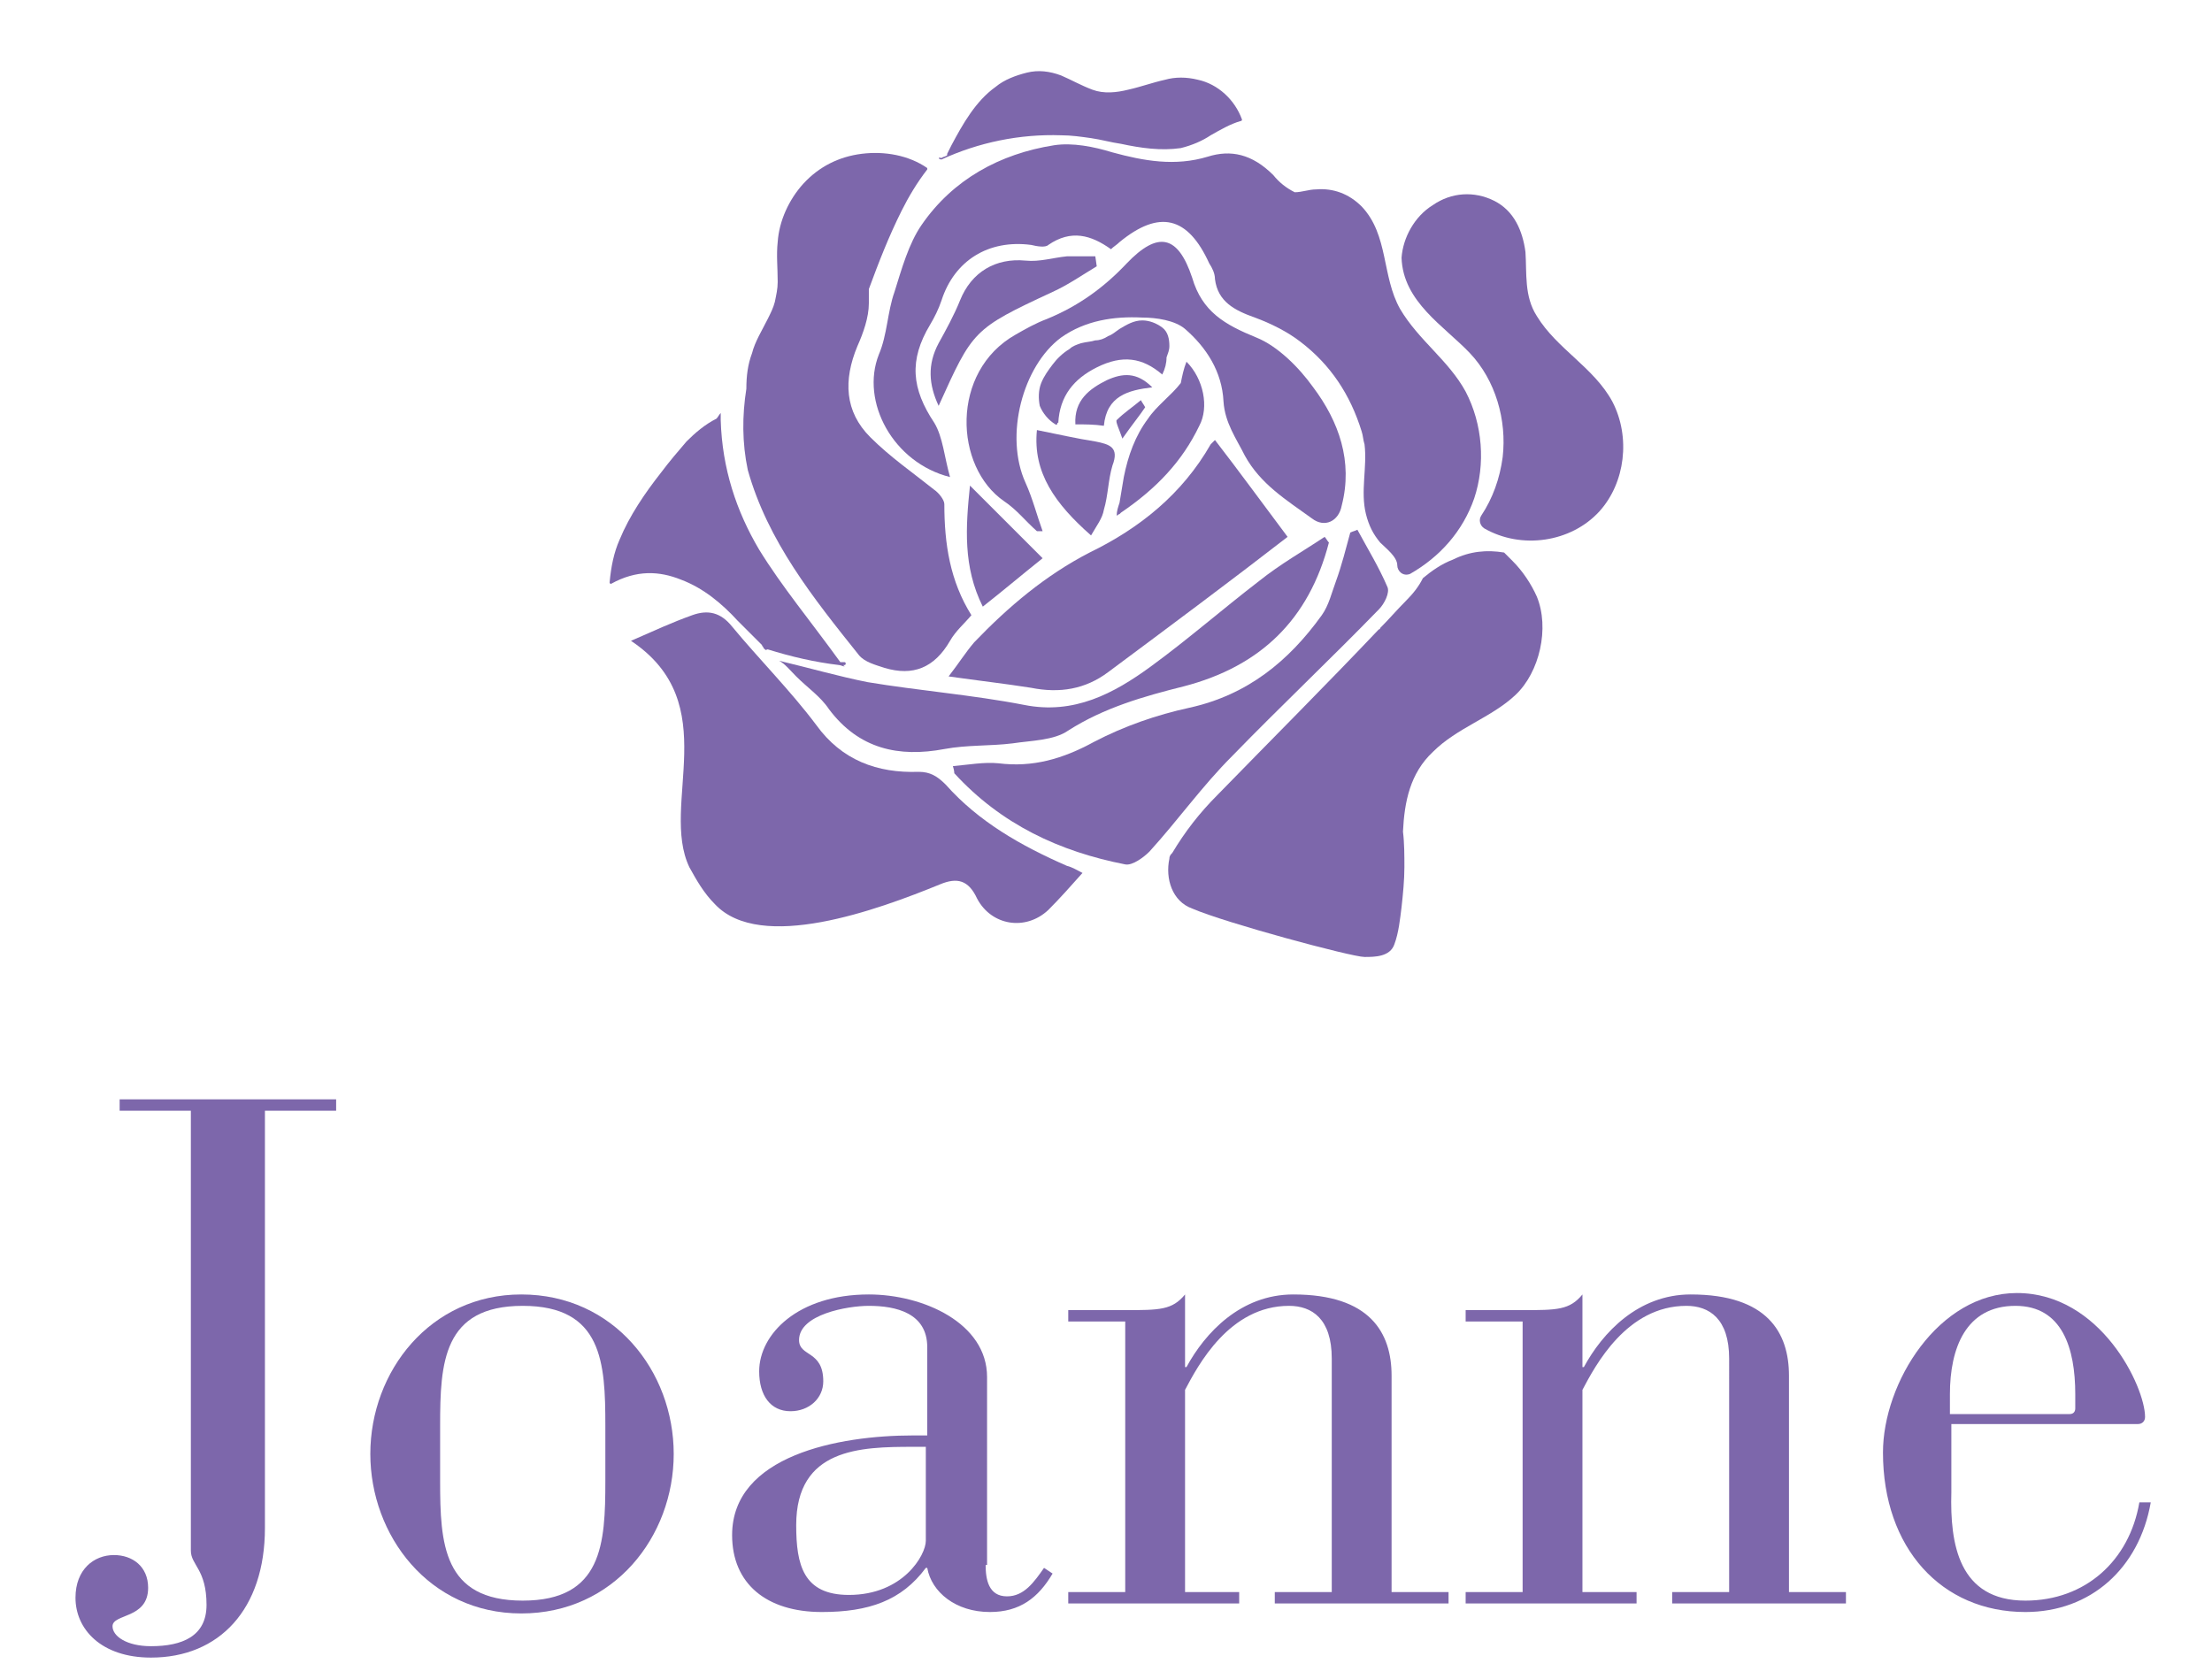
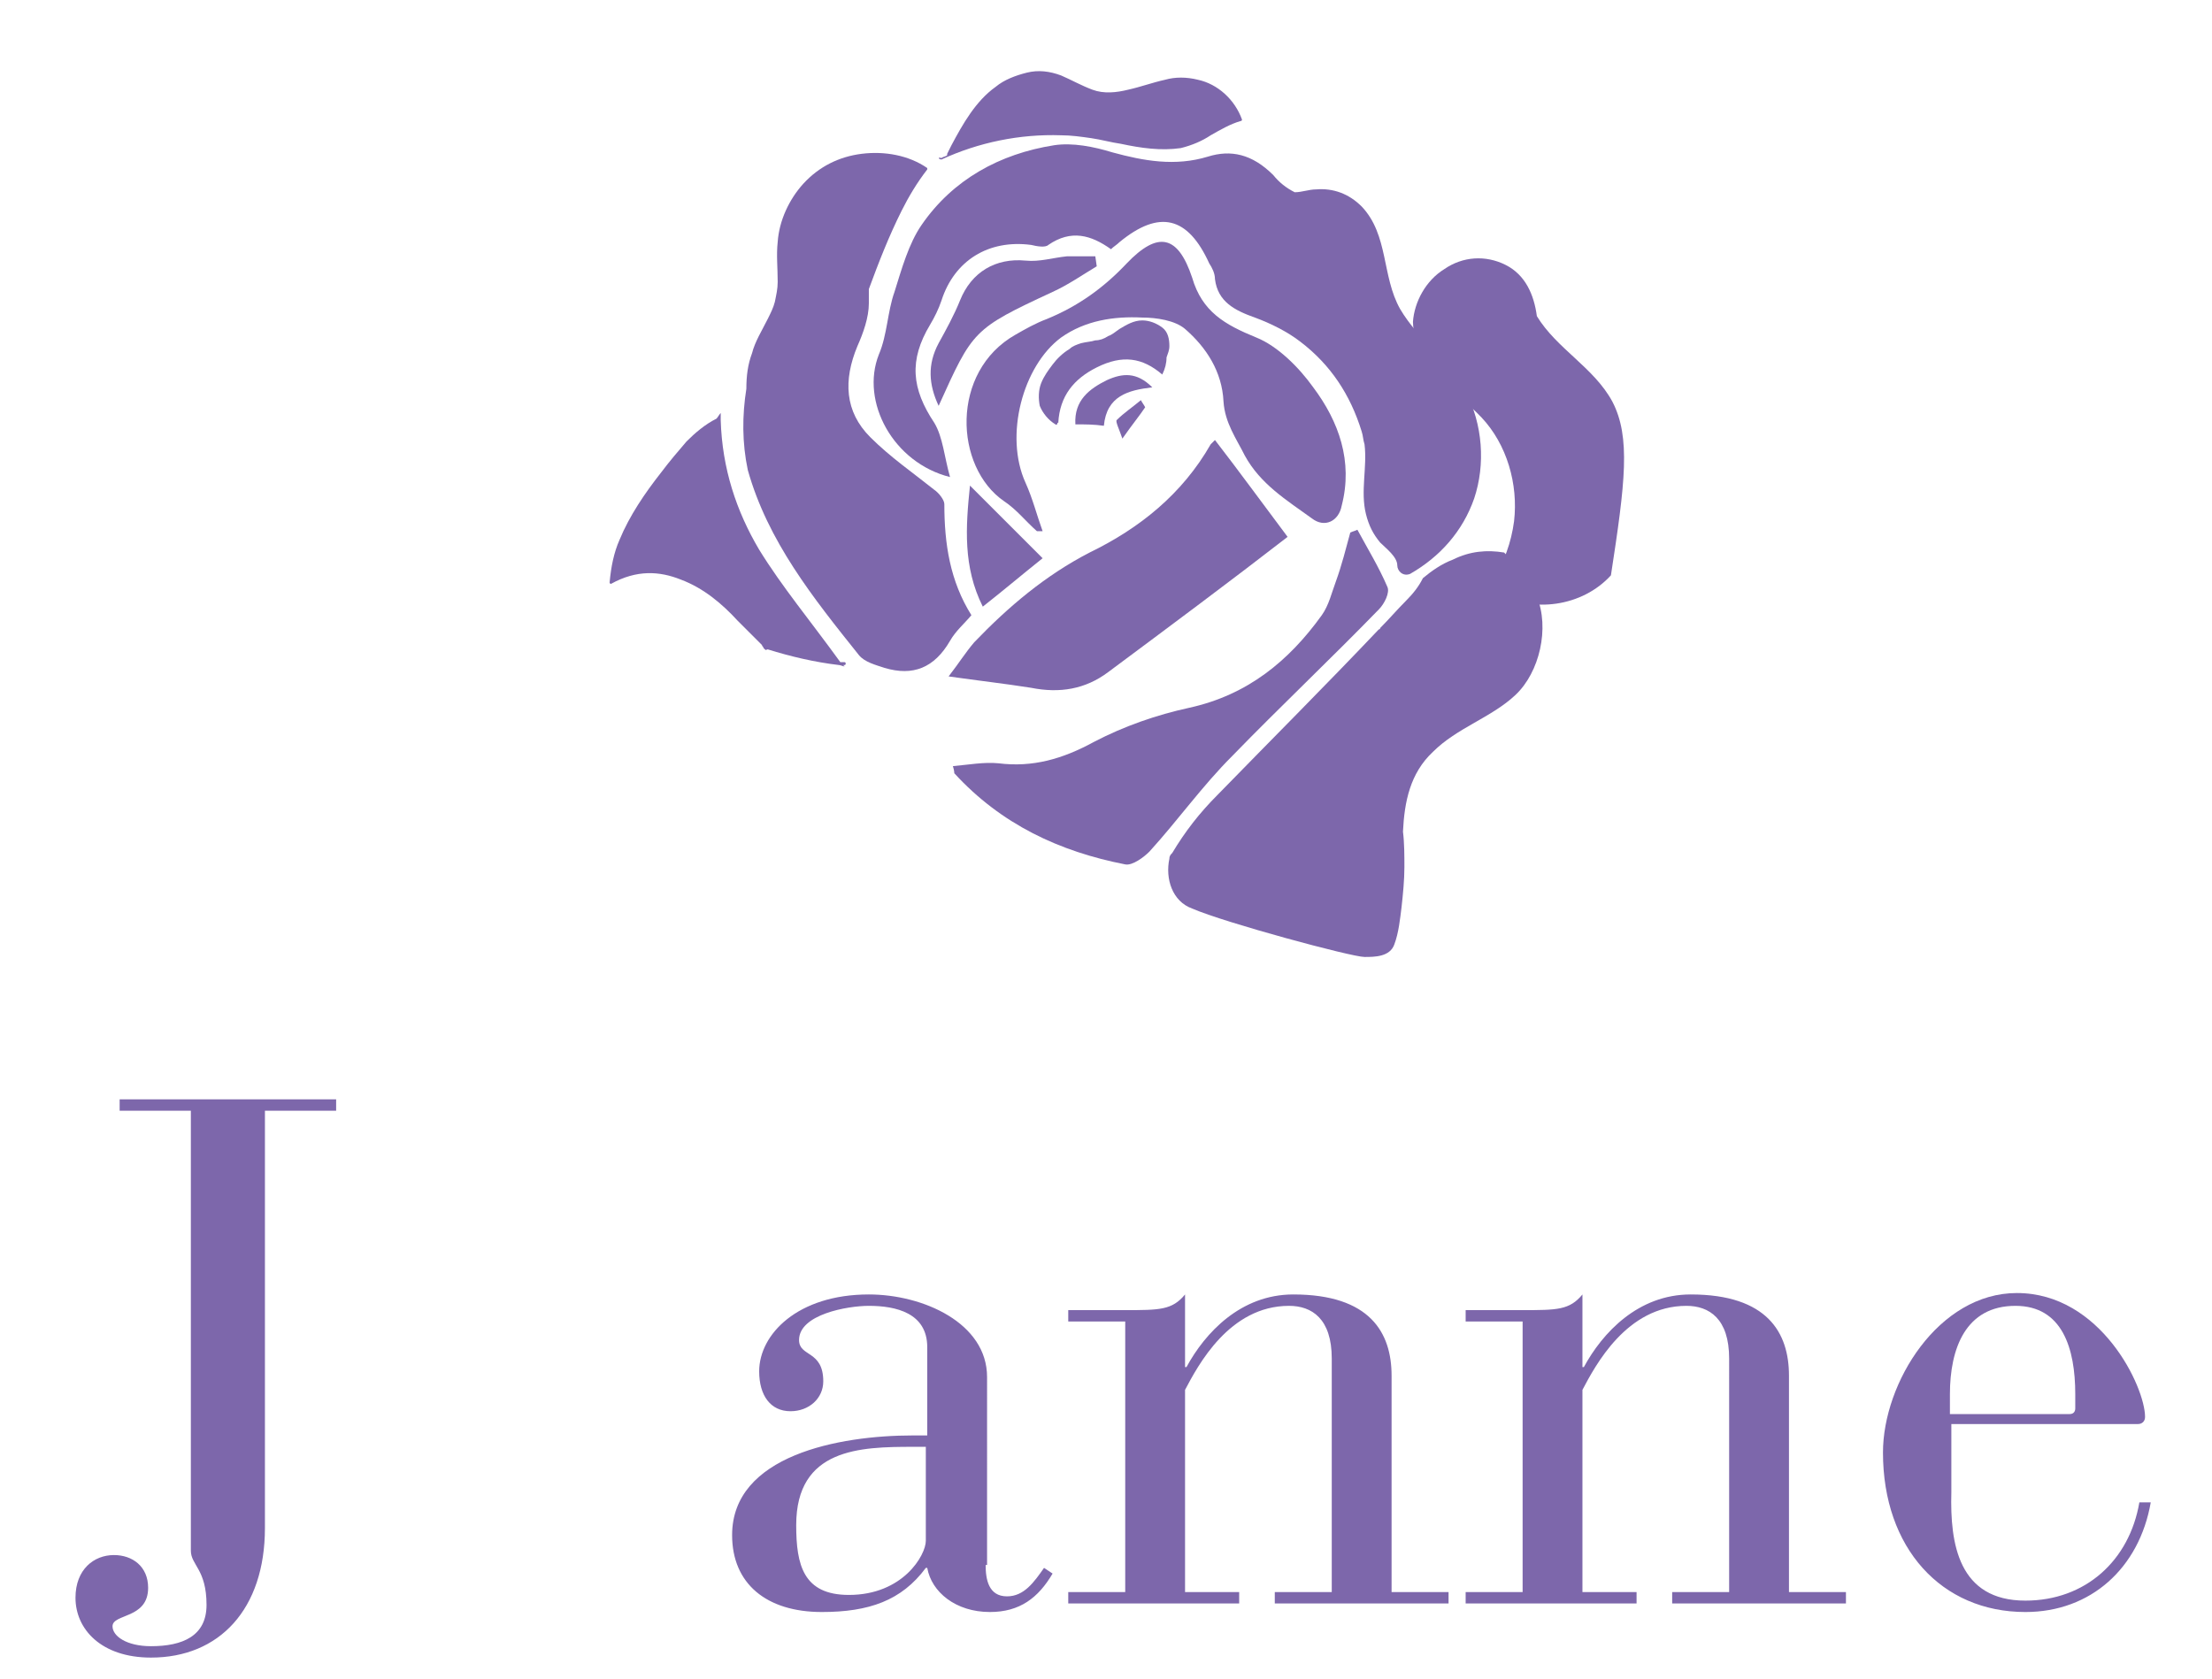
<svg xmlns="http://www.w3.org/2000/svg" version="1.1" id="Livello_1" x="0px" y="0px" viewBox="0 0 155.3 117.9" style="enable-background:new 0 0 155.3 117.9;" xml:space="preserve">
  <style type="text/css"> .st0{fill:#7D67AB;} </style>
  <path class="st0" d="M66.1,11.2c2.6-1.2,5.5-1.8,8.4-1.7c0.7,0,1.4,0.1,2.1,0.2c0.7,0.1,1.4,0.3,2.1,0.4c1.4,0.3,2.8,0.5,4.2,0.3 c0.8-0.2,1.5-0.5,2.1-0.9c0.7-0.4,1.4-0.8,2.1-1c0.1,0,0.1-0.1,0.1-0.1c-0.5-1.4-1.7-2.5-3.1-2.8c-0.8-0.2-1.6-0.2-2.3,0 c-0.9,0.2-1.7,0.5-2.6,0.7c-0.8,0.2-1.7,0.3-2.5,0c-0.8-0.3-1.5-0.7-2.2-1c-0.8-0.3-1.6-0.4-2.4-0.2c-0.8,0.2-1.6,0.5-2.2,1 c-1.4,1-2.3,2.6-3.1,4.1c-0.1,0.2-0.2,0.4-0.3,0.6c0,0,0,0.1,0,0.1c-0.1,0.1-0.3,0.1-0.4,0.2C65.8,11,65.9,11.2,66.1,11.2" />
  <path class="st0" d="M78.8,30.8c0.7-1,1.2-1.6,1.6-2.2c-0.1-0.2-0.2-0.3-0.3-0.5c-0.6,0.5-1.2,0.9-1.7,1.4 C78.3,29.6,78.6,30.2,78.8,30.8" />
-   <path class="st0" d="M78.7,36C78.7,36,78.7,35.9,78.7,36c2.5-1.7,4.3-3.6,5.5-6.1c0.7-1.3,0.3-3.3-0.9-4.5c-0.2,0.5-0.3,1-0.4,1.5 c-0.7,0.9-1.7,1.6-2.3,2.5c-0.9,1.2-1.4,2.6-1.7,4.1c-0.1,0.6-0.2,1.2-0.3,1.8c-0.1,0.3-0.2,0.6-0.2,0.9c0.1,0,0.1-0.1,0.2-0.1 C78.6,36.1,78.7,36,78.7,36" />
  <path class="st0" d="M81.6,26.3c0.2-0.4,0.3-0.8,0.3-1.2c0.1-0.3,0.2-0.5,0.2-0.8c0-0.5-0.1-1-0.5-1.3c-0.4-0.3-0.9-0.5-1.4-0.5 c-0.6,0-1.1,0.3-1.6,0.6c-0.3,0.2-0.5,0.4-0.8,0.5c-0.3,0.2-0.6,0.3-0.9,0.3c-0.3,0.1-0.6,0.1-1,0.2c-0.3,0.1-0.6,0.2-0.8,0.4 c-0.5,0.3-0.9,0.7-1.2,1.1c-0.3,0.4-0.6,0.8-0.8,1.3c-0.2,0.5-0.2,1.1-0.1,1.6c0.2,0.5,0.6,1,1.1,1.3c0.1,0.1,0.2-0.1,0.1-0.2 c-0.2-0.1-0.3-0.2-0.5-0.3c0.1,0.1,0.3,0.3,0.6,0.4c0.1-1.9,1.1-3.1,2.7-3.9C78.8,24.9,80.2,25.1,81.6,26.3" />
  <path class="st0" d="M87.4,32c1.1,2,2.9,3.1,4.7,4.4c0.9,0.7,1.9,0.2,2.1-0.9c0.8-3.1-0.2-5.9-2-8.3c-1-1.4-2.5-2.9-4-3.5 c-2.2-0.9-3.8-1.8-4.5-4.2c-1-3-2.4-3.3-4.6-1c-1.6,1.7-3.4,3-5.6,3.9c-0.8,0.3-1.5,0.7-2.2,1.1c-4.6,2.6-4.3,9.3-0.8,11.7 c0.9,0.6,1.5,1.4,2.3,2.1c0.1,0,0.2,0,0.4,0c-0.4-1.1-0.7-2.3-1.2-3.4c-1.5-3.3-0.2-8.2,2.5-10.2c1.7-1.2,3.7-1.5,5.7-1.4 c1,0,2.3,0.2,3,0.8c1.5,1.3,2.6,3,2.7,5.1C86,29.7,86.8,30.8,87.4,32" />
  <path class="st0" d="M96.8,42.8c0.4-0.4,0.8-1.2,0.6-1.6c-0.6-1.4-1.4-2.7-2.1-4c-0.2,0.1-0.3,0.1-0.5,0.2c-0.3,1.1-0.6,2.3-1,3.4 c-0.3,0.8-0.5,1.7-1,2.4c-2.3,3.2-5.2,5.6-9.3,6.5c-2.3,0.5-4.6,1.3-6.7,2.4c-2.2,1.2-4.3,1.8-6.7,1.5c-1-0.1-2.1,0.1-3.2,0.2 c0.1,0.3,0.1,0.5,0.1,0.5c3.3,3.6,7.4,5.5,12,6.4c0.5,0.1,1.3-0.5,1.7-0.9c2-2.2,3.7-4.6,5.8-6.7C89.9,49.6,93.4,46.3,96.8,42.8" />
  <path class="st0" d="M84.8,11c-2.3,0.7-4.5,0.3-6.7-0.3c-1.3-0.4-2.8-0.7-4.1-0.5c-3.8,0.6-7.1,2.4-9.3,5.6 c-0.9,1.3-1.4,3.1-1.9,4.7c-0.5,1.4-0.5,3-1.1,4.4c-1.3,3.3,1,7.6,5,8.6c-0.4-1.4-0.5-2.8-1.1-3.8c-1.6-2.4-1.8-4.4-0.3-6.9 c0.3-0.5,0.6-1.1,0.8-1.7c0.9-2.8,3.3-4.3,6.3-3.9c0.4,0.1,1,0.2,1.2,0c1.6-1.1,3-0.7,4.4,0.3c0.2-0.2,0.4-0.3,0.6-0.5 c2.8-2.3,4.8-1.8,6.3,1.5c0.2,0.3,0.4,0.7,0.4,1.1c0.2,1.6,1.4,2.2,2.8,2.7c1.1,0.4,2.3,1,3.2,1.7c2.1,1.6,3.5,3.7,4.3,6.3 c0.1,0.3,0.1,0.6,0.2,0.9c0.2,1.6-0.3,3.3,0.1,4.9c0.2,0.8,0.5,1.4,1,2c0.4,0.4,1.2,1,1.2,1.6c0,0.4,0.4,0.8,0.9,0.6 c2.1-1.2,3.7-3,4.5-5.3c0.8-2.4,0.6-5.2-0.6-7.5c-1.2-2.2-3.3-3.6-4.6-5.8c-1.3-2.3-0.8-5.2-2.7-7.2c-0.9-0.9-2-1.3-3.2-1.2 c-0.5,0-1,0.2-1.5,0.2c-0.6-0.3-1.1-0.7-1.5-1.2C87.9,10.8,86.4,10.5,84.8,11" />
  <path class="st0" d="M69,42.6c1.4-1.1,2.7-2.2,4.2-3.4c-1.7-1.7-3.3-3.3-5.1-5.1C67.8,37,67.6,39.8,69,42.6" />
-   <path class="st0" d="M76.6,37.6c0.4-0.7,0.8-1.2,0.9-1.8c0.3-1,0.3-2.1,0.6-3.1c0.5-1.3-0.2-1.5-1.2-1.7c-1.3-0.2-2.6-0.5-4.1-0.8 C72.5,33.2,74.1,35.4,76.6,37.6" />
  <path class="st0" d="M80.9,27.2c-1.1-1.1-2.1-1-3.2-0.5c-1.2,0.6-2.3,1.4-2.2,3.1c0.7,0,1.3,0,2,0.1C77.7,27.8,79.2,27.4,80.9,27.2" />
  <path class="st0" d="M74.9,18c-1,0.1-1.9,0.4-2.9,0.3c-2.1-0.2-3.8,0.8-4.6,2.8c-0.4,1-1,2.1-1.5,3c-0.8,1.5-0.7,2.9,0,4.4 c2.4-5.3,2.4-5.4,8-8C75,20,76,19.3,77,18.7L76.9,18C76.2,18,75.5,18,74.9,18" />
-   <path class="st0" d="M68.6,63.1c1,1.9,3.4,2.3,5,0.8c0.8-0.8,1.6-1.7,2.4-2.6c-0.4-0.2-0.7-0.4-1.1-0.5c-3.2-1.4-6.2-3.1-8.5-5.7 c-0.6-0.6-1.1-0.9-1.9-0.9c-2.9,0.1-5.4-0.8-7.2-3.3c-1.8-2.4-4-4.6-5.9-6.9c-0.8-1-1.7-1.2-2.8-0.8c-1.4,0.5-2.7,1.1-4.3,1.8 c6.6,4.4,2,11.5,4.1,15.9c0.5,0.9,1,1.8,1.8,2.6c3.2,3.4,11.4,0.4,15.8-1.4C67.2,61.6,68,61.8,68.6,63.1" />
  <path class="st0" d="M66.6,47.5c2.1,0.3,3.9,0.5,5.8,0.8c2,0.4,3.8,0.1,5.4-1.1c4.3-3.2,8.6-6.4,12.6-9.5c-1.8-2.4-3.4-4.6-5.1-6.8 c0,0-0.2,0.2-0.3,0.3c-2,3.5-5,5.9-8.5,7.6c-3.1,1.6-5.7,3.8-8.1,6.3C67.8,45.8,67.3,46.6,66.6,47.5" />
  <path class="st0" d="M47.8,40.7c1.6,0.6,2.9,1.7,4,2.9c0.6,0.6,1.1,1.1,1.7,1.7c0,0.1,0.1,0.1,0.1,0.2c0,0,0,0,0,0c0,0,0,0,0,0 c0,0,0,0,0,0c0,0,0.1,0.1,0.1,0.1c0.1,0.1,0.1,0,0.2,0c1.6,0.5,3.3,0.9,5,1.1c0.1,0,0.3,0.1,0.4,0.1c0,0-0.1-0.1-0.1-0.1 c0,0,0.1,0,0.1,0c0.1,0,0.1-0.2,0-0.2c-0.1,0-0.2,0-0.3,0c-2.1-2.9-4.1-5.3-5.7-7.9c-1.6-2.7-2.6-5.7-2.7-9.1c0,0,0-0.1,0-0.1 c0-0.1,0-0.2,0-0.4c-0.1,0.1-0.2,0.3-0.3,0.4c-0.8,0.4-1.5,1-2.1,1.6c-0.6,0.7-1.2,1.4-1.8,2.2c-1.1,1.4-2.2,3-2.9,4.7 c-0.4,0.9-0.6,1.9-0.7,3c0,0.1,0.1,0.1,0.1,0.1C44.7,40,46.3,40.1,47.8,40.7" />
-   <path class="st0" d="M54.7,46.4c0.4,0.2,0.8,0.7,1.2,1.1c0.8,0.8,1.7,1.4,2.3,2.3c2.1,2.8,4.9,3.4,8.1,2.8c1.6-0.3,3.2-0.2,4.8-0.4 c1.3-0.2,2.9-0.2,3.9-0.9c2.5-1.6,5.3-2.4,8.1-3.1c5.4-1.4,8.8-4.7,10.2-10.1c-0.1-0.1-0.2-0.3-0.3-0.4c-1.5,1-3.1,1.9-4.6,3.1 c-2.6,2-5,4.1-7.6,6c-2.6,1.9-5.4,3.4-8.9,2.7c-3.6-0.7-7.4-1-11-1.6C58.9,47.5,56.8,46.9,54.7,46.4" />
  <path class="st0" d="M60.3,46c0.4,0.5,1.2,0.7,1.8,0.9c2,0.6,3.5,0,4.6-1.9c0.4-0.7,1-1.2,1.5-1.8c-1.5-2.4-1.9-5-1.9-7.8 c0-0.3-0.4-0.8-0.7-1c-1.5-1.2-3.1-2.3-4.5-3.7c-1.8-1.8-1.9-4-0.9-6.4c0.4-0.9,0.8-2,0.8-3c0-0.3,0-0.6,0-1 c0.7-1.9,1.4-3.7,2.3-5.5c0.5-1,1.1-2,1.8-2.9c0,0,0-0.1,0-0.1c-1.3-0.9-3-1.2-4.6-1c-1.6,0.2-3,0.9-4.1,2.1c-1,1.1-1.7,2.6-1.8,4.1 c-0.1,0.9,0,1.8,0,2.8c0,0.5-0.1,0.9-0.2,1.4c-0.1,0.4-0.3,0.8-0.5,1.2c-0.4,0.8-0.9,1.6-1.1,2.4c-0.3,0.8-0.4,1.6-0.4,2.5 c-0.3,1.9-0.3,3.8,0.1,5.7C53.9,38,57.1,42,60.3,46" />
-   <path class="st0" d="M113.2,28.2c-1.3-2.4-3.9-3.7-5.3-6c-0.9-1.4-0.7-3-0.8-4.5c-0.2-1.5-0.8-2.9-2.2-3.6c-1.4-0.7-3-0.6-4.3,0.3 c-1.3,0.8-2.1,2.3-2.2,3.7c0.1,3.1,3,4.8,4.8,6.7c1.8,1.9,2.6,4.7,2.3,7.3c-0.2,1.5-0.7,2.9-1.5,4.1c-0.2,0.3-0.1,0.7,0.2,0.9 c2.6,1.5,6.1,1,8.1-1.2C114.1,33.9,114.5,30.7,113.2,28.2" />
+   <path class="st0" d="M113.2,28.2c-1.3-2.4-3.9-3.7-5.3-6c-0.2-1.5-0.8-2.9-2.2-3.6c-1.4-0.7-3-0.6-4.3,0.3 c-1.3,0.8-2.1,2.3-2.2,3.7c0.1,3.1,3,4.8,4.8,6.7c1.8,1.9,2.6,4.7,2.3,7.3c-0.2,1.5-0.7,2.9-1.5,4.1c-0.2,0.3-0.1,0.7,0.2,0.9 c2.6,1.5,6.1,1,8.1-1.2C114.1,33.9,114.5,30.7,113.2,28.2" />
  <path class="st0" d="M95.8,67.2c0.7,0,1.8,0,2.1-0.9c0.3-0.8,0.4-1.8,0.5-2.6c0.1-0.9,0.2-1.9,0.2-2.8c0-0.8,0-1.7-0.1-2.5 c0.1-2.1,0.5-4.1,2.1-5.6c1.7-1.7,4.1-2.4,5.8-4c1.7-1.6,2.4-4.7,1.5-6.9c-0.4-0.9-1-1.8-1.7-2.5c-0.2-0.2-0.4-0.4-0.6-0.6 c-1.2-0.2-2.4-0.1-3.6,0.5c-0.8,0.3-1.5,0.8-2.1,1.3c-0.3,0.6-0.7,1.1-1.2,1.6c-0.6,0.6-1.2,1.3-1.8,1.9c0,0,0,0,0,0 c0,0.1-0.1,0.1-0.1,0.1c-3.7,3.9-7.5,7.7-11.3,11.6c-1.3,1.3-2.3,2.6-3.2,4.1c-0.1,0.1-0.2,0.2-0.2,0.4c-0.3,1.4,0.2,3,1.6,3.5 C86,64.8,94.9,67.2,95.8,67.2" />
  <path class="st0" d="M13.4,78h-5v-0.8h15.2V78h-5v29.3c0,5.7-3.2,9.1-8,9.1c-3.5,0-5.3-2-5.3-4.2c0-2,1.3-3,2.7-3 c1.3,0,2.4,0.8,2.4,2.3c0,2.2-2.5,1.8-2.5,2.7c0,0.7,1,1.4,2.7,1.4c2.2,0,3.9-0.7,3.9-2.9c0-2.5-1.1-2.8-1.1-3.8V78z" />
-   <path class="st0" d="M36.6,90.9c6.5,0,10.7,5.4,10.7,11.2c0,5.8-4.2,11.2-10.7,11.2S26,107.8,26,102.1C26,96.3,30.2,90.9,36.6,90.9 M42.5,100.1c0-4.4-0.2-8.4-5.8-8.4s-5.8,4-5.8,8.4v3.9c0,4.4,0.2,8.4,5.8,8.4s5.8-4,5.8-8.4V100.1z" />
  <path class="st0" d="M69.2,109.9c0,1,0.2,2.2,1.5,2.2c1.2,0,1.9-1,2.6-2l0.6,0.4c-1,1.7-2.3,2.7-4.4,2.7c-2.4,0-4.1-1.4-4.4-3.1 h-0.1c-1.7,2.3-4,3.1-7.3,3.1c-3.9,0-6.3-2-6.3-5.4c0-5.6,7.5-7,12.7-7h1v-6.2c0-2.4-2.2-2.9-4.1-2.9c-1.5,0-4.9,0.6-4.9,2.4 c0,1.2,1.7,0.7,1.7,2.9c0,1.2-1,2.1-2.3,2.1c-1.4,0-2.2-1.1-2.2-2.8c0-2.6,2.7-5.4,7.7-5.4c3.8,0,8.3,2,8.3,5.8V109.9z M64.1,101.6 c-3.7,0-8.2,0.1-8.2,5.5c0,2.8,0.5,4.9,3.7,4.9c3.8,0,5.4-2.8,5.4-3.8v-6.6H64.1z" />
  <path class="st0" d="M79,92.8h-4V92h4c2.4,0,3.3,0,4.2-1.1V96h0.1c1.3-2.4,3.8-5.1,7.5-5.1c5.4,0,6.9,2.7,6.9,5.7v15.2h4v0.8H89.5 v-0.8h4V95.4c0-2.8-1.4-3.7-3-3.7c-4.2,0-6.4,4.2-7.3,5.9v14.2H87v0.8H75v-0.8h4V92.8z" />
  <path class="st0" d="M106.9,92.8h-4V92h4c2.4,0,3.3,0,4.2-1.1V96h0.1c1.3-2.4,3.8-5.1,7.5-5.1c5.4,0,6.9,2.7,6.9,5.7v15.2h4v0.8 h-12.2v-0.8h4V95.4c0-2.8-1.4-3.7-3-3.7c-4.2,0-6.4,4.2-7.3,5.9v14.2h3.8v0.8h-12v-0.8h4V92.8z" />
  <path class="st0" d="M137,104.8c-0.1,3.6,0.5,7.6,5.2,7.6c4.2,0,7.3-2.8,8-6.9h0.8c-0.8,4.6-4.2,7.7-8.8,7.7c-5.9,0-10-4.5-10-11.2 c0-4.9,3.9-11.2,9.4-11.2c5.9,0,9,6.6,9,8.7c0,0.3-0.2,0.5-0.5,0.5H137V104.8z M145.7,97.9c0-3.2-0.9-6.2-4.2-6.2 c-3.5,0-4.6,3-4.6,6.2v1.4h8.4c0.3,0,0.4-0.2,0.4-0.4V97.9z" />
</svg>